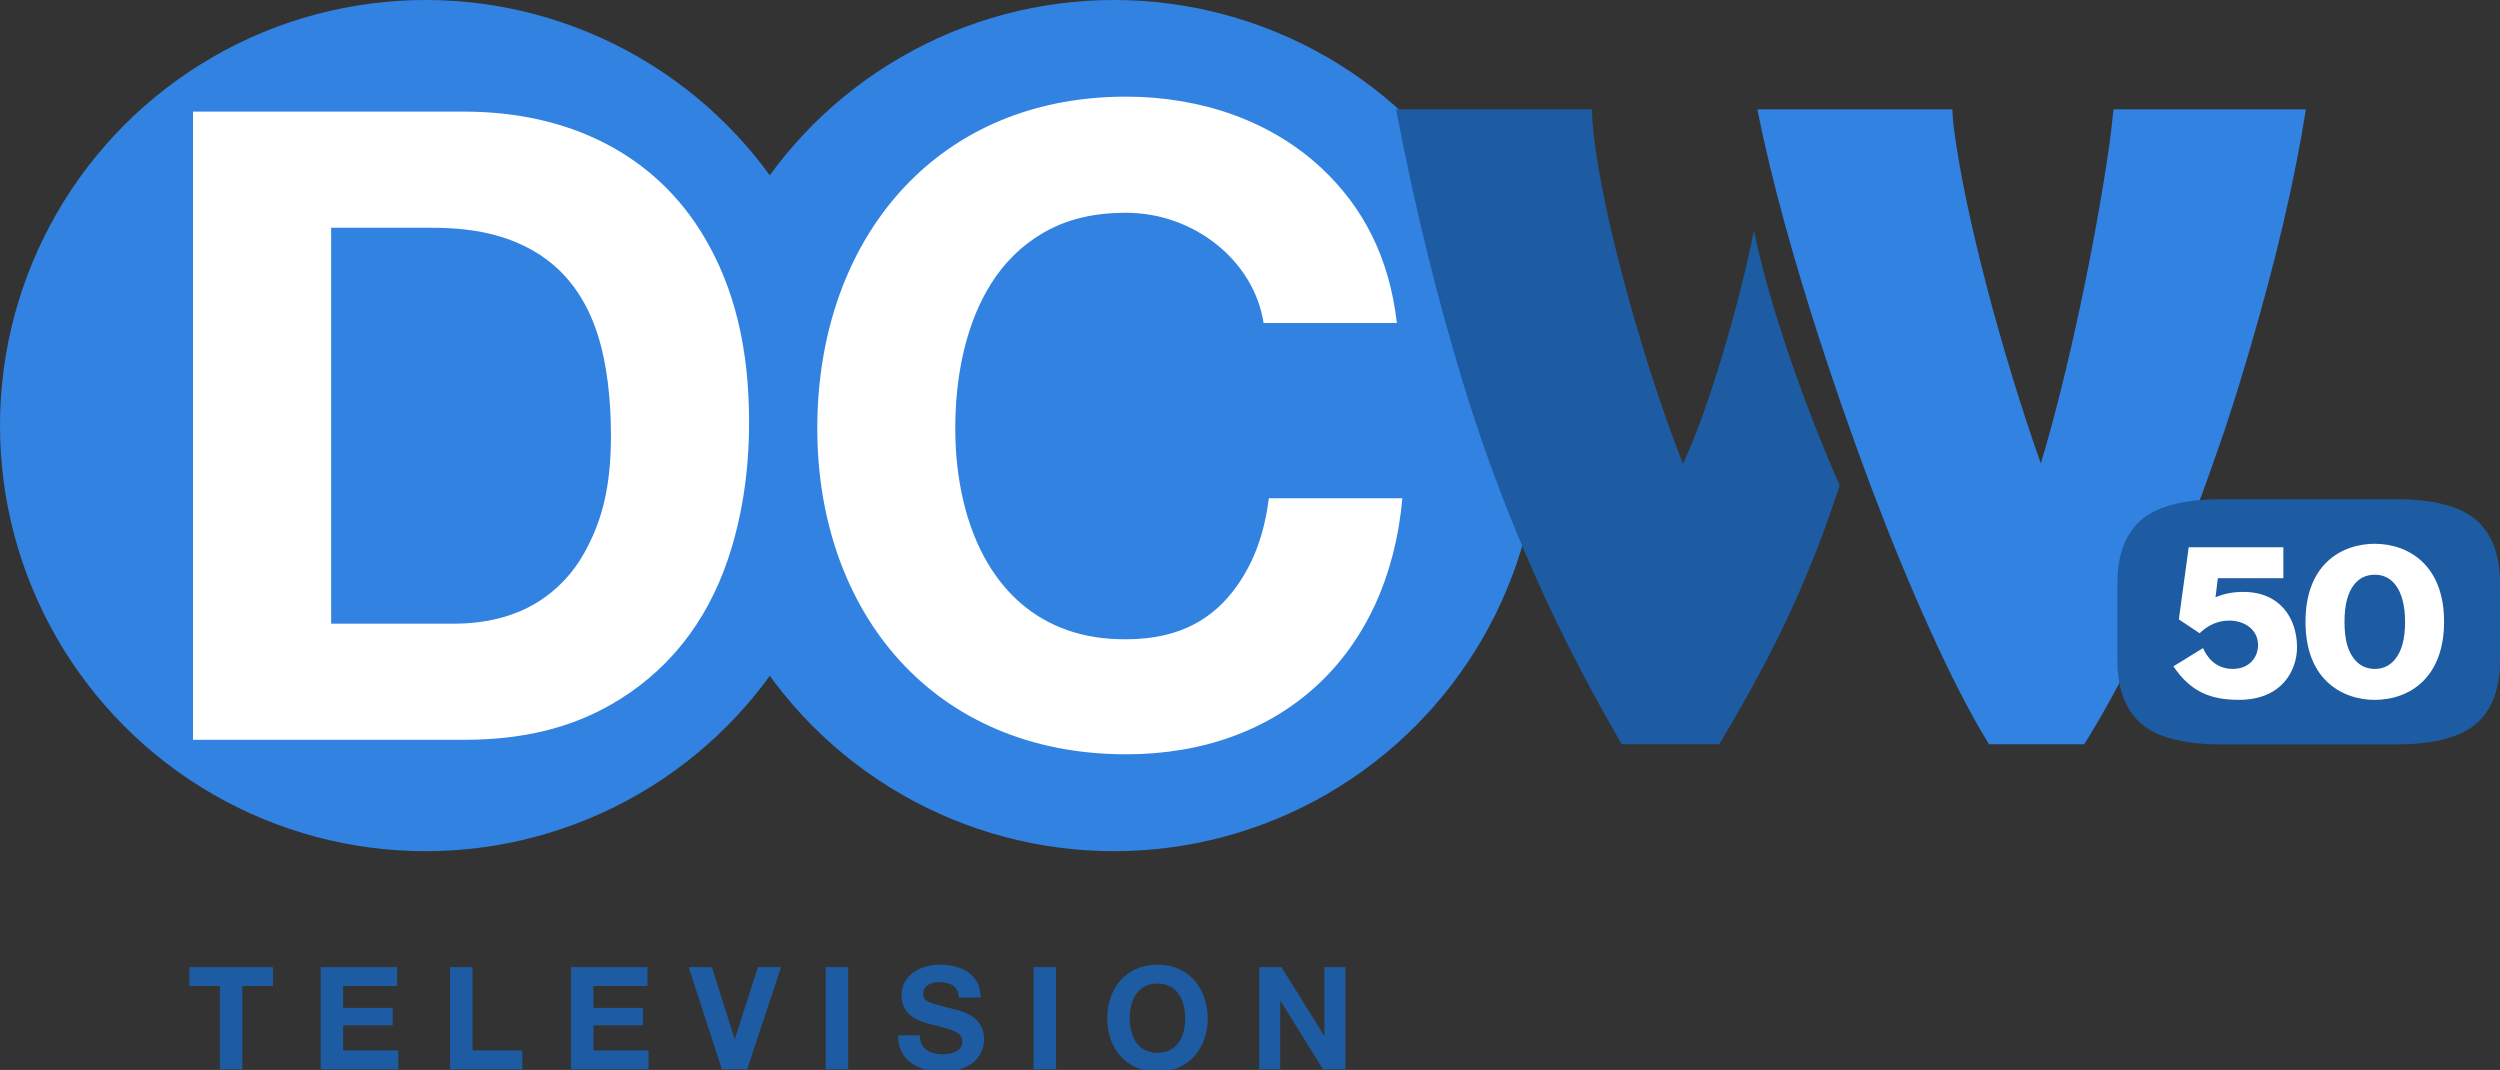
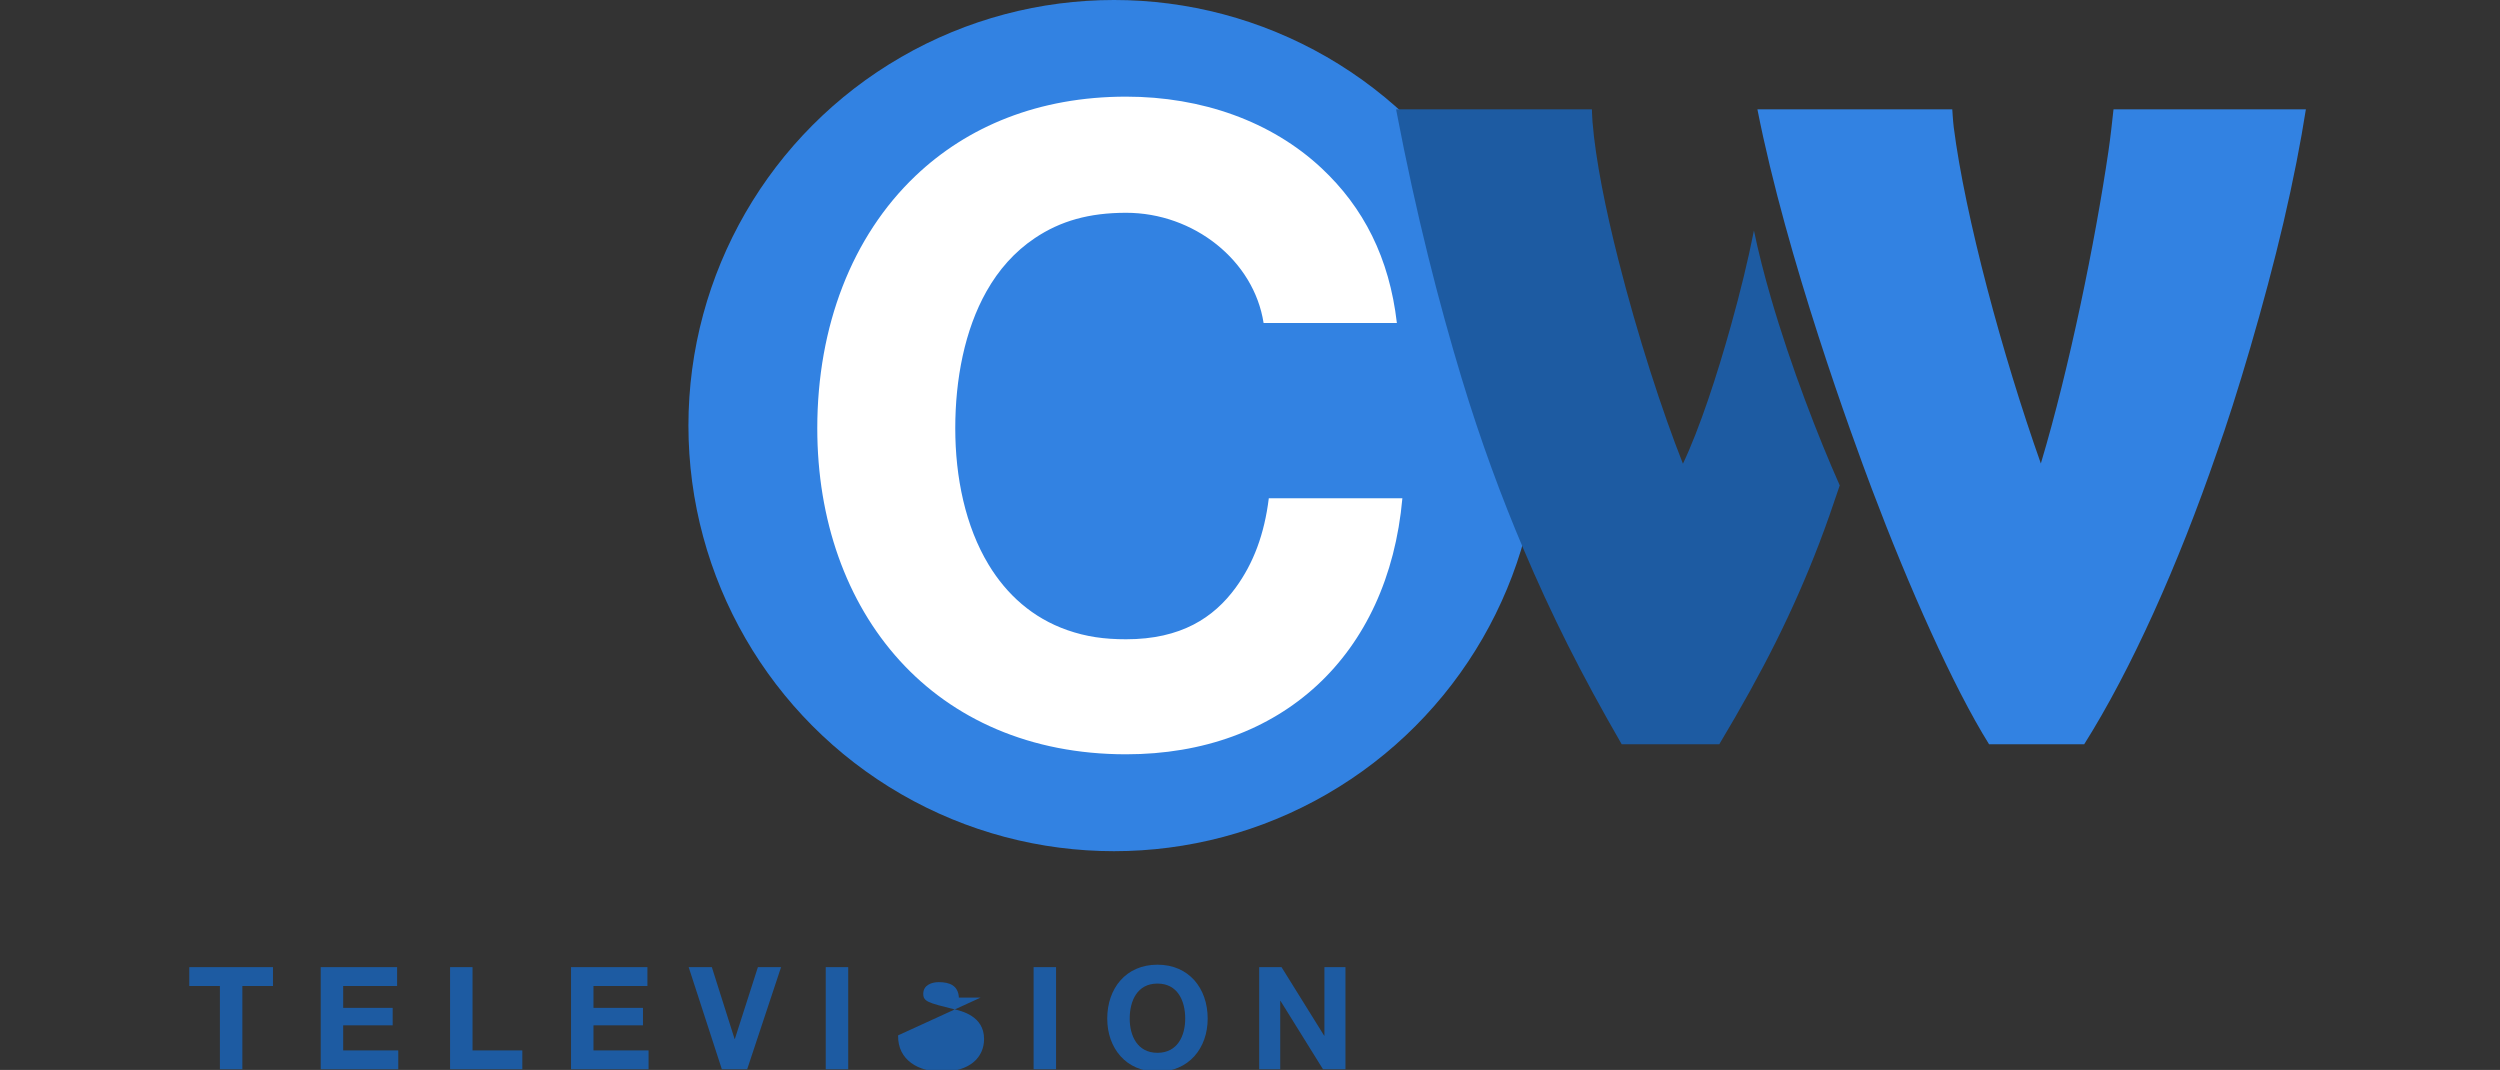
<svg xmlns="http://www.w3.org/2000/svg" version="1.1" id="svg1" width="1000" height="427.979" viewBox="0 0 1000 427.979" xml:space="preserve">
  <rect x="0" y="0" width="1000" height="427.979" fill="#333333" stroke="none" />
  <defs id="defs1" />
-   <circle style="fill:#3282e2;fill-opacity:1;stroke-width:0.297;paint-order:markers fill stroke" id="path14" cx="170.238" cy="170.238" r="170.238" />
  <circle style="fill:#3282e2;fill-opacity:1;stroke-width:0.297;paint-order:markers fill stroke" id="path14-0" cx="445.608" cy="170.238" r="170.238" />
  <path style="font-weight:bold;font-size:1355.83px;line-height:1;font-family:'Helvetica Neue LT Pro';-inkscape-font-specification:'Helvetica Neue LT Pro Bold';text-align:end;letter-spacing:-35.308px;word-spacing:70.616px;text-anchor:end;fill:#ffffff;fill-opacity:1;stroke-width:2.066;paint-order:markers fill stroke" d="M 558.75,129.195 C 555.755,103.183 545.44,82.974 528.529,67.188 508.566,48.553 480.751,38.658 450.441,38.658 c -34.957,0 -63.472,11.894 -84.299,31.746 -25.303,24.118 -39.232,60.01 -39.232,100.935 0,36.523 11.517,69.338 33.029,92.958 21.189,23.266 52.081,37.424 90.502,37.424 61.941,0 104.878,-39.404 110.509,-102.401 h -53.432 c -1.762,14.264 -6.088,25.931 -13.249,35.743 -8.763,12.007 -21.858,20.647 -43.828,20.647 -8.76,0 -15.942,-1.018 -23.475,-3.646 -13.995,-4.883 -24.324,-14.313 -31.494,-26.143 -9.346,-15.419 -13.369,-35.065 -13.369,-54.58 0,-19.784 3.785,-39.336 12.464,-54.753 4.866,-8.644 11.27,-15.927 19.408,-21.37 10.236,-6.846 21.671,-10.102 36.467,-10.102 27.099,0 51.12,19.093 54.991,44.081 z" id="path12" />
-   <path style="font-weight:bold;font-size:1355.83px;line-height:1;font-family:'Helvetica Neue LT Pro';-inkscape-font-specification:'Helvetica Neue LT Pro Bold';text-align:end;letter-spacing:-35.308px;word-spacing:70.616px;text-anchor:end;fill:#ffffff;fill-opacity:1;stroke-width:2.066;paint-order:markers fill stroke" d="m 132.464,91.097 h 39.417 c 8.308,0 15.768,0.596 22.444,2.049 11.473,2.496 20.325,7.088 27.036,12.824 9.791,8.369 15.124,19.173 18.211,29.457 2.953,9.837 4.808,23.236 4.808,38.728 0,21.204 -3.775,34.266 -10.198,46.16 -5.001,9.261 -11.738,15.999 -19.3,20.644 -9.768,6 -21.406,8.51 -33.147,8.51 H 132.464 Z M 77.209,295.925 H 185.606 c 22.818,0 41.676,-4.494 58.051,-13.669 23.274,-13.04 38.923,-33.229 47.444,-58.323 5.561,-16.379 8.534,-34.863 8.534,-55.058 0,-29.906 -6.001,-53.648 -17.587,-73.461 C 262.219,61.504 227.272,44.641 185.606,44.641 H 77.209 Z" id="text2" />
  <path style="font-size:1172.91px;line-height:1;font-family:KlingonW90-Regular;-inkscape-font-specification:KlingonW90-Regular;text-align:end;letter-spacing:-30.544px;word-spacing:61.089px;text-anchor:end;fill:#3282e2;fill-opacity:1;stroke-width:1.787;paint-order:markers fill stroke" d="m 922.348,43.735 c -2.012,12.963 -5.066,28.621 -8.944,45.222 -7.516,32.175 -19.043,70.833 -26.691,92.132 -15.554,45.169 -34.226,86.738 -53.03,116.607 H 795.62 C 781.276,274.725 763.398,234.433 748.759,195.638 741.109,175.363 714.726,103.527 702.964,43.735 l 77.951,-1.09e-4 c 0,0 0.259,4.654 0.573,7.109 4.55,35.589 19.398,90.911 34.85,134.55 11.441,-38.172 21.784,-89.133 27.014,-124.752 0.902,-6.145 1.498,-11.874 2.052,-16.906 z" id="text4" />
  <path id="text4-1-9-5" style="font-size:1172.91px;line-height:1;font-family:KlingonW90-Regular;-inkscape-font-specification:KlingonW90-Regular;text-align:end;letter-spacing:-30.544px;word-spacing:61.089px;text-anchor:end;fill:#1d5ba2;fill-opacity:1;stroke-width:1.787;paint-order:markers fill stroke" d="m 558.429,43.735 c 8.14,42.645 17.207,77.693 26.2,107.46 7.744,25.631 16.212,48.257 24.662,68.174 11.323,26.689 23.089,50.109 39.381,78.328 h 39.042 c 17.604,-29.429 29.587,-53.266 40.008,-80.447 2.83,-7.382 5.47,-15.044 8.173,-23.085 -8.4,-18.895 -19.506,-47.379 -27.511,-74.967 -2.651,-9.136 -5.007,-18.267 -6.808,-26.974 -2.353,11.894 -5.437,24.515 -9.214,38.051 -5.507,19.733 -12.498,41.108 -19.189,55.213 -8.23,-20.802 -18.049,-50.829 -25.881,-81.763 -5.057,-19.973 -9.073,-39.878 -10.287,-54.929 -0.142,-1.764 -0.243,-5.061 -0.243,-5.061 z" />
-   <path id="rect6" style="fill:#1d5ba2;fill-opacity:1;stroke-width:0.293;paint-order:markers fill stroke" d="m 888.429,199.69 c -15.998,0 -26.64,3.268 -32.611,8.886 -6.106,5.745 -8.859,14.169 -8.859,24.742 v 30.824 c 0,10.573 2.753,18.997 8.859,24.742 5.972,5.618 16.613,8.886 32.611,8.886 h 70.101 c 15.998,0 26.64,-3.268 32.612,-8.886 C 997.247,283.14 1000,274.716 1000,264.143 v -30.824 c 0,-10.573 -2.753,-18.997 -8.859,-24.742 -5.972,-5.618 -16.613,-8.886 -32.612,-8.886 z" />
-   <path style="font-size:310.488px;line-height:1;font-family:'Adver Gothic';-inkscape-font-specification:'Adver Gothic';text-align:end;letter-spacing:-8.086px;word-spacing:16.171px;text-anchor:end;fill:#ffffff;fill-opacity:1;stroke-width:0.471;paint-order:markers fill stroke" d="m 922.2,248.711 c 0,-11.428 3.519,-18.91 8.293,-23.674 5.742,-5.729 13.338,-7.527 19.334,-7.527 6.886,0 13.915,2.192 19.184,7.273 5.157,4.974 8.617,12.716 8.617,23.883 0,10.862 -3.243,18.58 -8.233,23.632 -5.219,5.284 -12.336,7.652 -19.613,7.652 -6.061,0 -13.596,-1.915 -19.257,-7.532 -4.85,-4.812 -8.326,-12.34 -8.326,-23.707 z m 15.601,0 c 0,7.32 1.382,11.556 3.666,14.622 2.152,2.888 5.104,4.238 8.458,4.238 3.322,0 6.268,-1.367 8.421,-4.259 2.292,-3.077 3.687,-7.505 3.687,-14.601 0,-6.262 -1.285,-11.504 -3.909,-14.851 -1.975,-2.519 -4.708,-3.965 -8.221,-3.965 -3.571,0 -6.348,1.449 -8.336,4.047 -2.514,3.286 -3.766,8.035 -3.766,14.769 z" id="path13" />
-   <path style="font-size:310.488px;line-height:1;font-family:'Adver Gothic';-inkscape-font-specification:'Adver Gothic';text-align:end;letter-spacing:-8.086px;word-spacing:16.171px;text-anchor:end;fill:#ffffff;fill-opacity:1;stroke-width:0.472;paint-order:markers fill stroke" d="m 913.346,218.916 v 12.355 h -26.208 l -0.935,7.594 c 3.587,-1.388 6.869,-2.103 11.082,-2.103 14.964,0 21.525,10.794 21.525,22.131 0,9.287 -6.041,21.043 -23.257,21.043 -10.697,0 -19.151,-2.831 -26.177,-13.408 l 11.823,-7.293 c 1.47,3.386 4.897,8.329 11.896,8.329 6.658,0 10.125,-4.67 10.125,-9.536 0,-6.152 -5.378,-9.797 -11.499,-9.797 -4.398,0 -8.389,1.689 -11.871,5.067 l -8.314,-5.534 3.944,-28.848 z" id="text3" />
  <g id="g19" transform="matrix(0.26,0,0,0.26,-0.133,0.149)" style="fill:#1d5ba2;fill-opacity:1">
    <path style="font-size:220.217px;line-height:1;font-family:'Helvetica Neue LT Pro';-inkscape-font-specification:'Helvetica Neue LT Pro';text-align:end;letter-spacing:-5.735px;word-spacing:11.47px;text-anchor:end;fill:#1d5ba2;fill-opacity:1;stroke-width:1.292;paint-order:markers fill stroke" d="m 1937.73,1644.456 h 32.354 v -105.207 h 0.44 l 65.369,105.207 h 34.555 v -157.149 h -32.354 v 105.427 h -0.44 l -65.589,-105.427 h -34.335 z" id="path16" />
    <path style="font-size:220.217px;line-height:1;font-family:'Helvetica Neue LT Pro';-inkscape-font-specification:'Helvetica Neue LT Pro';text-align:end;letter-spacing:-5.735px;word-spacing:11.47px;text-anchor:end;fill:#1d5ba2;fill-opacity:1;stroke-width:1.292;paint-order:markers fill stroke" d="m 1738.521,1566.541 c 0,-27.512 11.665,-53.924 42.699,-53.924 31.034,0 42.699,26.412 42.699,53.924 0,26.192 -11.665,52.603 -42.699,52.603 -31.034,0 -42.699,-26.412 -42.699,-52.603 z m -34.555,0 c 0,45.34 28.833,81.656 77.254,81.656 48.421,0 77.254,-36.316 77.254,-81.656 0,-46.661 -28.833,-82.977 -77.254,-82.977 -48.422,0 -77.254,36.316 -77.254,82.977 z" id="path15" />
    <path style="font-size:220.217px;line-height:1;font-family:'Helvetica Neue LT Pro';-inkscape-font-specification:'Helvetica Neue LT Pro';text-align:end;letter-spacing:-5.735px;word-spacing:11.47px;text-anchor:end;fill:#1d5ba2;fill-opacity:1;stroke-width:1.292;paint-order:markers fill stroke" d="m 1590.659,1644.456 h 34.555 v -157.149 h -34.555 z" id="path11" />
-     <path style="font-size:220.217px;line-height:1;font-family:'Helvetica Neue LT Pro';-inkscape-font-specification:'Helvetica Neue LT Pro';text-align:end;letter-spacing:-5.735px;word-spacing:11.47px;text-anchor:end;fill:#1d5ba2;fill-opacity:1;stroke-width:1.292;paint-order:markers fill stroke" d="m 1382.188,1592.293 c -0.66,38.737 32.134,55.905 66.91,55.905 42.919,0 65.369,-21.57 65.369,-50.402 0,-35.436 -34.995,-43.139 -46.661,-45.78 -39.398,-9.904 -46.881,-11.665 -46.881,-23.771 0,-13.206 12.766,-17.828 23.77,-17.828 16.727,0 29.933,5.062 31.034,23.77 h 33.455 c 0,-36.316 -30.154,-50.622 -62.948,-50.622 -28.392,0 -58.766,15.187 -58.766,47.541 0,29.053 23.55,38.957 46.881,44.68 22.89,6.383 46.661,8.804 46.661,25.971 0,16.067 -18.488,19.589 -30.594,19.589 -18.488,0 -34.776,-8.144 -34.776,-29.053 z" id="path10" />
+     <path style="font-size:220.217px;line-height:1;font-family:'Helvetica Neue LT Pro';-inkscape-font-specification:'Helvetica Neue LT Pro';text-align:end;letter-spacing:-5.735px;word-spacing:11.47px;text-anchor:end;fill:#1d5ba2;fill-opacity:1;stroke-width:1.292;paint-order:markers fill stroke" d="m 1382.188,1592.293 c -0.66,38.737 32.134,55.905 66.91,55.905 42.919,0 65.369,-21.57 65.369,-50.402 0,-35.436 -34.995,-43.139 -46.661,-45.78 -39.398,-9.904 -46.881,-11.665 -46.881,-23.771 0,-13.206 12.766,-17.828 23.77,-17.828 16.727,0 29.933,5.062 31.034,23.77 h 33.455 z" id="path10" />
    <path style="font-size:220.217px;line-height:1;font-family:'Helvetica Neue LT Pro';-inkscape-font-specification:'Helvetica Neue LT Pro';text-align:end;letter-spacing:-5.735px;word-spacing:11.47px;text-anchor:end;fill:#1d5ba2;fill-opacity:1;stroke-width:1.292;paint-order:markers fill stroke" d="m 1270.882,1644.456 h 34.555 v -157.149 h -34.555 z" id="path9" />
    <path style="font-size:220.217px;line-height:1;font-family:'Helvetica Neue LT Pro';-inkscape-font-specification:'Helvetica Neue LT Pro';text-align:end;letter-spacing:-5.735px;word-spacing:11.47px;text-anchor:end;fill:#1d5ba2;fill-opacity:1;stroke-width:1.292;paint-order:markers fill stroke" d="m 1202.168,1487.306 h -35.656 l -35.436,110.489 h -0.44 l -34.995,-110.489 h -35.656 l 51.063,157.149 h 38.957 z" id="path8" />
    <path style="font-size:220.217px;line-height:1;font-family:'Helvetica Neue LT Pro';-inkscape-font-specification:'Helvetica Neue LT Pro';text-align:end;letter-spacing:-5.735px;word-spacing:11.47px;text-anchor:end;fill:#1d5ba2;fill-opacity:1;stroke-width:1.292;paint-order:markers fill stroke" d="m 879.004,1644.456 h 119.293 v -29.053 h -84.737 v -38.517 h 76.154 v -26.852 h -76.154 v -33.675 h 82.977 v -29.053 H 879.004 Z" id="path7" />
    <path style="font-size:220.217px;line-height:1;font-family:'Helvetica Neue LT Pro';-inkscape-font-specification:'Helvetica Neue LT Pro';text-align:end;letter-spacing:-5.735px;word-spacing:11.47px;text-anchor:end;fill:#1d5ba2;fill-opacity:1;stroke-width:1.292;paint-order:markers fill stroke" d="m 692.933,1644.456 h 111.149 v -29.053 h -76.594 v -128.097 h -34.555 z" id="path6" />
    <path style="font-size:220.217px;line-height:1;font-family:'Helvetica Neue LT Pro';-inkscape-font-specification:'Helvetica Neue LT Pro';text-align:end;letter-spacing:-5.735px;word-spacing:11.47px;text-anchor:end;fill:#1d5ba2;fill-opacity:1;stroke-width:1.292;paint-order:markers fill stroke" d="m 493.927,1644.456 h 119.293 v -29.053 h -84.738 v -38.517 h 76.154 v -26.852 h -76.154 v -33.675 h 82.977 v -29.053 H 493.927 Z" id="path5" />
    <path style="font-size:220.217px;line-height:1;font-family:'Helvetica Neue LT Pro';-inkscape-font-specification:'Helvetica Neue LT Pro';text-align:end;letter-spacing:-5.735px;word-spacing:11.47px;text-anchor:end;fill:#1d5ba2;fill-opacity:1;stroke-width:1.292;paint-order:markers fill stroke" d="M 338.823,1644.456 H 373.378 V 1516.359 h 47.101 v -29.053 H 291.722 v 29.053 h 47.101 z" id="text5" />
  </g>
</svg>